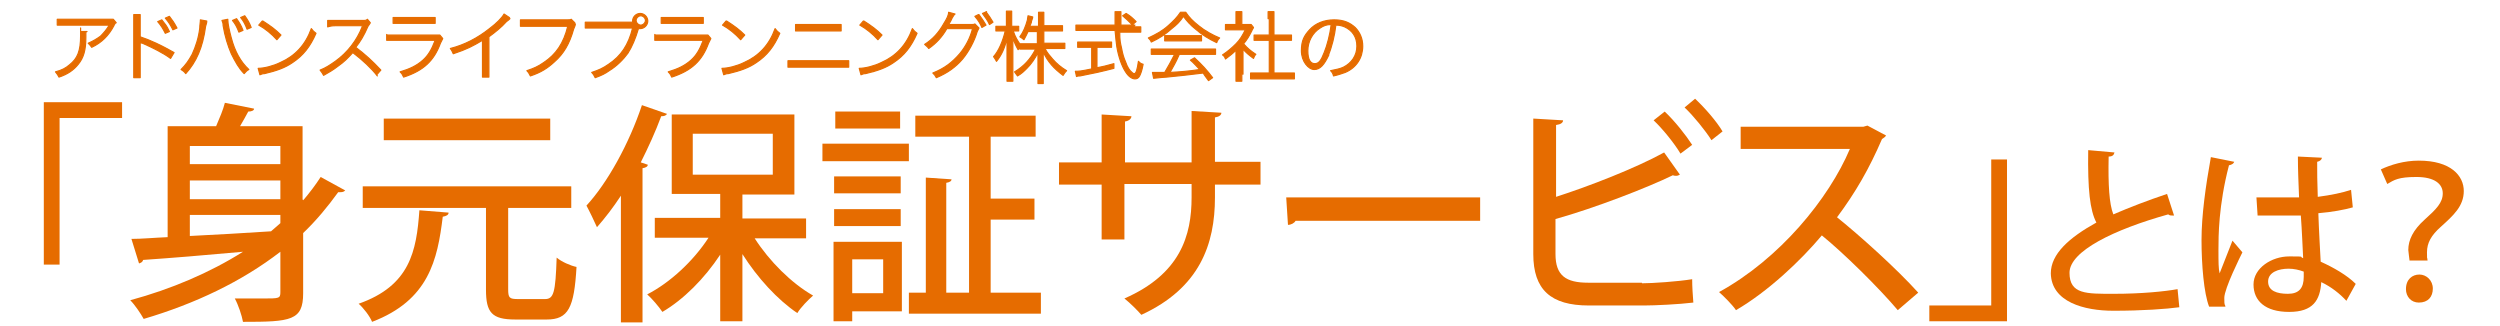
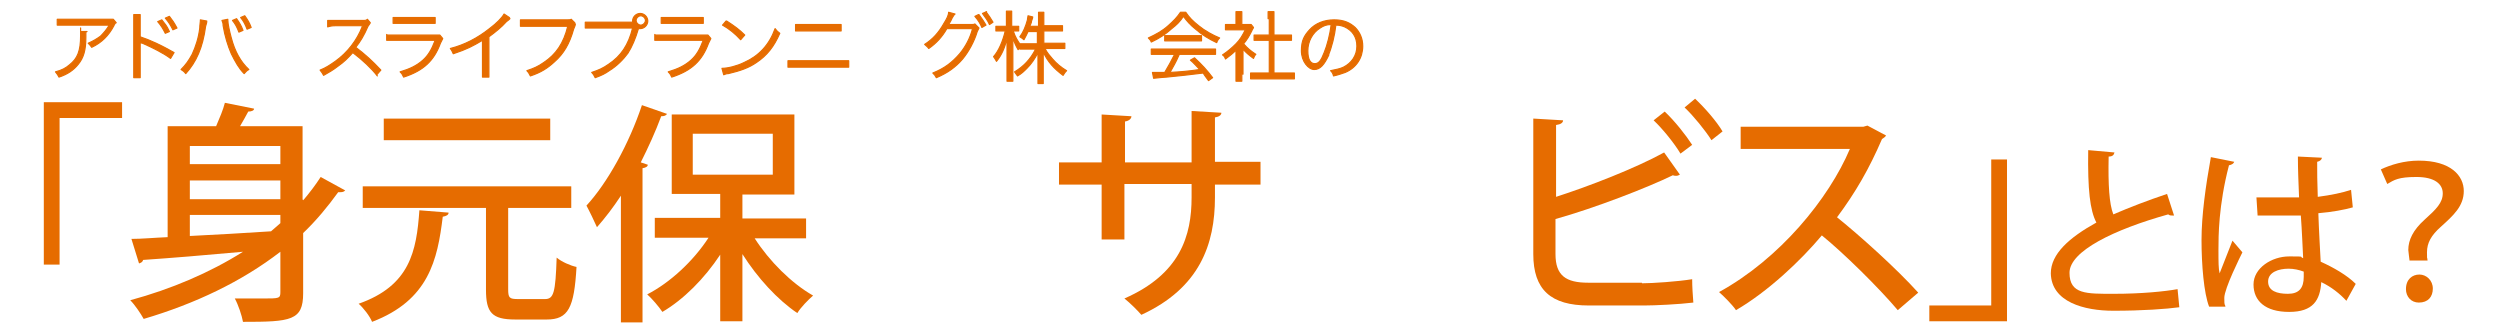
<svg xmlns="http://www.w3.org/2000/svg" id="_レイヤー_1" data-name="レイヤー 1" version="1.1" viewBox="0 0 428 55.8">
  <defs>
    <style>
      .cls-1 {
        stroke-width: 0px;
      }

      .cls-1, .cls-2 {
        fill: #e66c00;
      }

      .cls-2 {
        stroke: #e66c00;
        stroke-linecap: round;
        stroke-linejoin: round;
        stroke-width: .2px;
      }
    </style>
  </defs>
  <path class="cls-1" d="M7.5,45.3v-27.8h13.4v2.7h-10.7v25.1s-2.7,0-2.7,0Z" />
  <path class="cls-1" d="M51.9,34.3c1.1-1.3,2.1-2.6,3-4l4.2,2.3c-.2.2-.4.3-.8.3h-.4c-1.8,2.5-3.8,4.9-6,7v10.3c0,4.7-2.1,4.9-10.3,4.9-.2-1.1-.8-2.9-1.4-4,1.7,0,3.5,0,4.8,0,2.8,0,3,0,3-1.1v-6.9c-6.6,5.1-14.6,8.9-23.4,11.5-.5-.9-1.5-2.4-2.3-3.2,7-1.9,13.6-4.7,19.3-8.3-6.5.6-12.7,1.1-17.1,1.4-.1.4-.4.5-.7.6l-1.3-4.2c1.8,0,3.8-.2,6.2-.3v-19h8.3c.6-1.4,1.2-2.8,1.5-4l5,1c0,.3-.4.5-1,.5-.4.8-.9,1.6-1.4,2.5h10.7v12.6h.1ZM48,25h-15.5v3.1h15.5v-3.1ZM48,34.1v-3.2h-15.5v3.2h15.5ZM32.5,36.9v3.5c4.3-.2,9.2-.5,13.9-.8.5-.4,1-.9,1.6-1.4v-1.4h-15.5Z" />
  <path class="cls-1" d="M76.8,36.4c0,.4-.4.6-1,.7-.9,7.4-2.4,14.3-12.1,18-.4-1-1.5-2.4-2.3-3.1,8.8-3.1,9.9-9,10.4-16l5,.4ZM87,49.5c0,1.5.2,1.7,1.7,1.7h4.6c1.5,0,1.8-1.1,2-7.1.8.7,2.4,1.4,3.4,1.6-.4,7-1.4,9-5.1,9h-5.4c-4,0-5-1.2-5-5.1v-14h-21.1v-3.7h35.7v3.7h-10.8v13.9ZM94.2,20.4v3.6h-28.5v-3.7h28.5Z" />
  <path class="cls-1" d="M106.3,33.5c-1.3,2-2.7,3.8-4.1,5.4-.4-.9-1.3-2.8-1.8-3.7,3.6-3.9,7.3-10.6,9.5-17.2l4.3,1.5c-.2.3-.5.4-1,.4-1,2.7-2.2,5.3-3.5,7.9l1.2.4c0,.3-.3.5-.9.6v26.4h-3.7v-21.7ZM138.1,40.8h-8.9c2.5,3.9,6.3,7.7,10,9.8-.8.7-2.1,2-2.7,3-3.4-2.3-6.8-6-9.4-10.1v11.5h-3.8v-11.4c-2.7,4.1-6.3,7.7-9.9,9.8-.6-.9-1.8-2.3-2.6-3,3.9-2,7.9-5.7,10.5-9.7h-9.2v-3.4h11.2v-4.1h-8.3v-13.6h21v13.7h-8.9v4.1h10.9v3.4h.1ZM118.6,22.9v7h13.7v-7h-13.7Z" />
-   <path class="cls-1" d="M140.8,27.6v-3h14.8v3h-14.8ZM154.4,41.4v11.9h-8.5v1.7h-3.2v-13.6h11.7ZM154.2,30.2v2.9h-11.4v-2.9s11.4,0,11.4,0ZM142.8,38.7v-2.9h11.4v2.9h-11.4ZM154.1,19.1v2.9h-11.1v-2.9h11.1ZM151.2,44.4h-5.3v5.8h5.3v-5.8ZM169.8,50.1h8.4v3.6h-22.6v-3.6h2.9v-19.7l4.4.3c0,.3-.3.5-.9.6v18.8h3.9v-26.7h-9.2v-3.6h20.6v3.6h-7.7v10.6h7.5v3.6h-7.5v12.5h.2Z" />
  <path class="cls-1" d="M215.8,31.6h-7.8v2.2c0,8-2.6,15.5-12.6,20.1-.7-.8-1.9-2-2.9-2.8,9.6-4.2,11.5-10.8,11.5-17.3v-2.3h-11.5v9.5h-3.9v-9.4h-7.3v-3.8h7.3v-8.2l5.1.3c0,.4-.4.8-1.1.9v7h11.4v-8.8l5.1.3c0,.4-.4.7-1.1.8v7.6h7.8v3.9Z" />
-   <path class="cls-1" d="M220.2,33.8h33.2v4h-31.6c-.2.4-.8.7-1.3.7l-.3-4.7Z" />
  <path class="cls-1" d="M281.1,48.5c1.8,0,6.2-.3,8.6-.7,0,1.3.1,2.7.2,4-2.4.3-6.6.5-8.4.5h-9.5c-6.5,0-9.5-2.7-9.5-8.8v-23.2l5.1.3c0,.4-.4.7-1.2.8v12.3c5.6-1.8,13.6-4.9,18.5-7.6l2.7,3.8c-.2.1-.4.2-.6.2s-.4,0-.6-.1c-4.3,2.1-13.3,5.6-20.1,7.5v6c0,3.7,1.8,4.9,5.6,4.9h9.2ZM285,19.1c1.7,1.6,3.6,4,4.7,5.7l-2,1.5c-1-1.7-3.1-4.3-4.6-5.7l1.9-1.5ZM290.2,16.9c1.7,1.6,3.7,3.9,4.7,5.6l-1.9,1.5c-1-1.6-3.1-4.2-4.6-5.6l1.8-1.5Z" />
  <path class="cls-1" d="M322.9,23.2c-.2.3-.4.4-.7.6-2.2,5.1-4.5,9.1-7.7,13.4,4.1,3.3,10.3,8.9,13.9,12.9l-3.5,3c-3.3-3.9-9.3-9.8-13-12.8-3.6,4.3-9.2,9.6-14.7,12.8-.6-.9-2-2.3-2.9-3.1,10.4-5.7,18.8-16,22.4-24.5h-18.7v-3.8h21l.7-.2,3.2,1.7Z" />
  <path class="cls-1" d="M343.6,27.2v27.8h-13.3v-2.7h10.6v-25h2.7Z" />
  <path class="cls-1" d="M372.2,36.9h-.3c-.2,0-.5,0-.7-.2-9.3,2.6-16.9,6.3-16.9,10s2.9,3.6,7.6,3.6,8.7-.4,10.9-.8l.3,3.1c-2.2.3-6.3.6-11.3.6s-10.6-1.5-10.7-6.4c0-3.3,3.1-6.1,7.8-8.7-1.1-2.1-1.5-5.6-1.4-12.4l4.5.4c-.1.4-.3.7-1,.7-.1,4.9.1,8.1.8,9.9,2.8-1.2,5.9-2.4,9.2-3.5l1.2,3.7Z" />
  <path class="cls-1" d="M378.2,52.5c-.9-2.3-1.3-7.2-1.3-11.4s.7-9.2,1.6-14.2l4,.8c-.1.3-.4.5-.9.6-1.8,6.9-1.8,12.2-1.8,14.4s0,3.3.2,4.1c.6-1.5,1.7-4.3,2.2-5.6l1.7,2c-.3.6-3.1,6.2-3.1,7.8s.1.9.2,1.5h-2.8ZM386.3,33.8c1.3,0,5.9,0,7.3,0-.1-2.5-.2-4.7-.2-7l4.1.2c0,.3-.3.6-.8.7,0,1.8,0,3.3.1,6,2.3-.3,4.2-.7,5.7-1.2l.3,3c-1.4.4-3.5.8-5.9,1,.1,3.1.3,6.3.4,8.3,2.2,1,4.5,2.3,6,3.8l-1.6,2.9c-1.1-1.2-2.6-2.4-4.3-3.2-.2,3.1-1.4,5.1-5.5,5.1s-6.1-1.9-6.1-4.7,3.1-4.8,6.1-4.8,1.6,0,2.4.3c-.1-1.8-.2-4.7-.4-7.3-.9,0-2.1,0-2.9,0h-4.5l-.2-3.1ZM394.4,46.5c-.8-.3-1.7-.5-2.6-.5-1.7,0-3.5.6-3.5,2.2s1.5,2.1,3.4,2.1,2.7-1,2.7-2.9v-.9Z" />
  <path class="cls-1" d="M412.5,44.5c0-.2-.2-1.4-.2-1.7,0-1.7.8-3.4,2.8-5.2s3.1-2.9,3.1-4.5-1.4-2.8-4.5-2.8-3.8.5-5,1.2l-1.1-2.5c1.7-.8,4-1.5,6.5-1.5,5.5,0,7.7,2.6,7.7,5.2s-1.8,4.2-3.9,6.1c-1.7,1.5-2.4,2.8-2.4,4.4s0,.4.1,1.4h-3.1ZM411.9,49.5c0-1.7,1.1-2.5,2.3-2.5s2.3,1,2.3,2.4-.8,2.4-2.4,2.4c-1.3,0-2.2-1-2.2-2.3Z" />
  <g>
    <path class="cls-2" d="M14.7,5.5q0,.2,0,.9c0,2.2-.4,3.5-1.3,4.6-.8,1-1.8,1.7-3.3,2.2-.2-.4-.3-.5-.6-.9,1.1-.3,1.7-.6,2.4-1.2,1.4-1.1,1.9-2.4,1.9-5s0-.5,0-.7h1.1ZM19.8,3.9c-.1.2-.2.2-.3.5-.9,1.7-2.1,2.9-3.8,3.7-.2-.3-.3-.4-.6-.7.9-.4,1.4-.7,2.1-1.2.6-.6,1.1-1.2,1.5-1.9h-7.4c-.7,0-1.1,0-1.5,0v-1c.4,0,.8,0,1.5,0h7q.9,0,1.1,0l.5.6Z" />
    <path class="cls-2" d="M22.9,13.2c0-.4,0-.7,0-1.4V3.8c0-.7,0-1,0-1.3h1.1c0,.3,0,.6,0,1.4v2.4c2,.7,3.5,1.4,5.8,2.7l-.6,1c-1.2-.9-3-1.8-4.8-2.6-.2,0-.3-.1-.4-.2h0c0,.3,0,.5,0,.8v3.9c0,.7,0,1,0,1.4h-1.1ZM27.7,3.4c.6.8.8.9,1.3,2l-.7.3c-.4-.8-.7-1.3-1.3-2l.7-.3ZM29,2.8c.6.8.7.9,1.3,2l-.7.3c-.4-.8-.7-1.3-1.3-2l.7-.3Z" />
    <path class="cls-2" d="M35.4,3.6c0,.2,0,.3-.2.9-.5,3.7-1.6,6.1-3.4,8.1-.3-.4-.5-.5-.8-.7.8-.8,1.3-1.5,1.9-2.6.6-1.3,1.1-2.8,1.3-4.5,0-.5.1-1,.1-1.2s0-.1,0-.2l1.1.2ZM39,3.4c0,.7.3,2,.6,3.1.6,2.3,1.6,4.1,3,5.4-.4.2-.5.4-.8.7-.9-.9-1.5-2-2.2-3.4-.6-1.4-1.1-3-1.4-4.8,0-.5-.1-.6-.2-.9l1-.2ZM40.5,3.2c.5.7.8,1.2,1.1,2l-.7.3c-.3-.8-.6-1.4-1.1-2l.7-.3ZM41.9,2.7c.5.7.8,1.2,1.1,2l-.7.3c-.3-.8-.6-1.4-1.1-2l.7-.3Z" />
-     <path class="cls-2" d="M44.2,11.7c1,0,2.6-.4,3.8-1,2.5-1.1,4.3-3,5.3-5.8.3.4.4.5.8.8-1,2.3-2.2,3.8-4,5-1.3.9-2.7,1.4-4.8,1.9-.4,0-.5.1-.8.2l-.3-1.1ZM45,3.6c1.4.9,2.2,1.5,3.1,2.4l-.7.8c-.9-1-2-1.9-3.1-2.5l.6-.7Z" />
    <path class="cls-2" d="M64.6,13c-1-1.3-2.5-2.7-4.2-4-.9,1-1.5,1.6-2.5,2.3-.9.7-1.6,1.1-2.5,1.6-.2-.4-.3-.5-.6-.9,1-.4,1.6-.8,2.6-1.5,2.1-1.5,3.7-3.6,4.6-5.9,0,0,0,0,0-.2,0,0,0,0,0,0-.1,0-.2,0-.3,0h-4.3c-.6,0-1,.1-1.3.2v-1.1c.3,0,.6,0,1,0h5c.5,0,.6,0,.8-.2l.5.6c-.1.2-.2.3-.4.6-.7,1.6-1.3,2.6-2.1,3.6,1.7,1.3,2.8,2.3,4.3,3.9l-.7.8Z" />
    <path class="cls-2" d="M66.3,6c.5,0,.7,0,1.5,0h6.7c.5,0,.6,0,.8,0l.5.6c-.1.2-.1.2-.4.8-1.1,3-2.9,4.7-6.3,5.8-.2-.4-.2-.5-.6-.9,1.7-.5,2.9-1.1,3.9-2,.9-.8,1.5-1.8,2.1-3.4h-6.8c-.7,0-1.1,0-1.5,0v-1ZM67.4,3c.4,0,.6,0,1.4,0h4.3c.7,0,1,0,1.4,0v1c-.4,0-.7,0-1.4,0h-4.4c-.7,0-1,0-1.4,0v-1Z" />
    <path class="cls-2" d="M87.3,3.2c-.2.2-.2.2-.6.5-.8.9-1.9,1.8-3,2.6v5.5c0,.7,0,1,0,1.4h-1.1c0-.3,0-.6,0-1.4v-4.9c-1.7,1-2.6,1.5-5,2.3-.2-.4-.2-.5-.5-.9,2.4-.6,4.7-1.8,6.7-3.4,1.2-.9,2.1-1.8,2.5-2.5l.9.6Z" />
    <path class="cls-2" d="M98.5,4.2q0,.1-.3.8c-.7,2.5-1.7,4.2-3.3,5.6-1.2,1.1-2.3,1.8-4.1,2.4-.2-.4-.3-.6-.6-.9,1.2-.4,1.9-.7,2.9-1.4,2.1-1.4,3.4-3.3,4.1-6.2h-6.6c-.7,0-1,0-1.5,0v-1.1c.5,0,.8,0,1.5,0h6.4c.5,0,.6,0,.8-.1l.6.6Z" />
    <path class="cls-2" d="M108.3,3.8c0-.1,0-.2,0-.2,0-.7.6-1.3,1.3-1.3s1.3.6,1.3,1.3-.6,1.3-1.3,1.3-.2,0-.3,0c-.5,1.7-1.1,3.1-1.8,4.2-.8,1.1-1.9,2.2-3.2,3-.7.5-1.3.8-2.4,1.2-.2-.4-.3-.6-.6-.9,1.2-.4,1.9-.7,2.9-1.4,2.1-1.4,3.4-3.3,4.1-6.2h-6.6c-.7,0-1,0-1.5,0v-1c.5,0,.8,0,1.5,0h6.6ZM108.9,3.5c0,.4.4.8.8.8s.8-.4.8-.8-.4-.8-.8-.8-.8.4-.8.8Z" />
    <path class="cls-2" d="M112.2,6c.5,0,.7,0,1.5,0h6.7c.5,0,.6,0,.8,0l.5.6c-.1.2-.1.2-.4.8-1.1,3-2.9,4.7-6.3,5.8-.2-.4-.2-.5-.6-.9,1.7-.5,2.9-1.1,3.9-2,.9-.8,1.5-1.8,2.1-3.4h-6.8c-.7,0-1.1,0-1.5,0v-1ZM113.3,3c.4,0,.6,0,1.4,0h4.3c.7,0,1,0,1.4,0v1c-.4,0-.7,0-1.4,0h-4.4c-.7,0-1,0-1.4,0v-1Z" />
    <path class="cls-2" d="M123.6,11.7c1,0,2.6-.4,3.8-1,2.5-1.1,4.3-3,5.3-5.8.3.4.4.5.8.8-1,2.3-2.2,3.8-4,5-1.3.9-2.7,1.4-4.8,1.9-.4,0-.5.1-.8.2l-.3-1.1ZM124.4,3.6c1.4.9,2.2,1.5,3.1,2.4l-.7.8c-.9-1-2-1.9-3.1-2.5l.6-.7Z" />
    <path class="cls-2" d="M134.9,10.4c.5,0,.7,0,1.5,0h7.4c.8,0,1,0,1.5,0v1.1c-.4,0-.8,0-1.5,0h-7.4c-.7,0-1.1,0-1.5,0v-1.1ZM136.2,4.2c.4,0,.7,0,1.4,0h5c.7,0,1,0,1.4,0v1.1c-.4,0-.7,0-1.4,0h-5c-.6,0-1,0-1.4,0v-1.1Z" />
-     <path class="cls-2" d="M147.1,11.7c1,0,2.6-.4,3.8-1,2.5-1.1,4.3-3,5.3-5.8.3.4.4.5.8.8-1,2.3-2.2,3.8-4,5-1.3.9-2.7,1.4-4.8,1.9-.4,0-.5.1-.8.2l-.3-1.1ZM147.9,3.6c1.4.9,2.2,1.5,3.1,2.4l-.7.8c-.9-1-2-1.9-3.1-2.5l.6-.7Z" />
    <path class="cls-2" d="M163.3,2.6q-.1.2-.3.5c-.3.7-.5.9-.6,1.1.1,0,.2,0,.5,0h3.3c.5,0,.5,0,.7-.1l.7.7c-.1.2-.1.2-.3.6-.5,1.7-1.5,3.5-2.5,4.7-1.2,1.4-2.6,2.4-4.5,3.2-.2-.4-.3-.5-.6-.8,2-.8,3.3-1.8,4.6-3.3,1-1.2,1.8-2.7,2.2-4.3h-4.4c-.8,1.4-1.8,2.5-3.1,3.4-.2-.3-.4-.4-.7-.7,1.4-.9,2.4-2,3.3-3.6.5-.8.8-1.4.8-1.9l1.1.3ZM167.6,2.5c.5.7.8,1.1,1.2,1.8l-.7.4c-.3-.7-.6-1.2-1.2-1.9l.6-.3ZM168.8,2c.5.7.8,1.1,1.2,1.8l-.6.4c-.3-.7-.7-1.2-1.2-1.9l.7-.3Z" />
    <path class="cls-2" d="M173.5,5.4c.3.9.7,1.6,1.3,2.4-.2.2-.3.5-.5.7-.4-.7-.6-1.1-.9-2.1q0,1,0,2.1v3.9c0,.7,0,1.1,0,1.5h-1c0-.4,0-.8,0-1.5v-3.7c0-.7,0-1.2,0-2.1-.4,1.6-.9,2.8-1.8,3.9-.2-.4-.3-.5-.5-.8.9-1,1.6-2.7,2-4.4h-.7c-.4,0-.7,0-.9,0v-.8c.2,0,.5,0,.9,0h.9v-1.3c0-.7,0-1.1,0-1.3h.9c0,.3,0,.7,0,1.3v1.3h.4c.4,0,.6,0,.8,0v.8c-.2,0-.5,0-.8,0h-.4ZM176.1,5.2c-.3.7-.5,1-.8,1.6-.2-.2-.4-.3-.7-.5.6-.8,1-1.8,1.3-2.9,0-.3.1-.5.1-.7l.8.2c0,.1,0,.2-.2.7,0,.3-.2.6-.3.9h1.5v-1.2c0-.5,0-.8,0-1.2h.9c0,.3,0,.6,0,1.1v1.2h1.9c.6,0,.9,0,1.3,0v.9c-.3,0-.7,0-1.3,0h-1.9v2.1h2.3c.5,0,.9,0,1.3,0v.9c-.4,0-.8,0-1.3,0h-2.1c.4.8.8,1.2,1.3,1.8.7.8,1.4,1.4,2.4,2-.3.3-.4.5-.6.8-1.6-1.2-2.6-2.3-3.4-4q0,.3,0,.7c0,.2,0,.6,0,.9v2.4c0,.6,0,1,0,1.4h-.9c0-.4,0-.8,0-1.4v-2.3c0-.1,0-.6,0-1.6-.5,1-1.1,1.9-1.9,2.7-.5.5-.9.9-1.6,1.3-.2-.3-.4-.5-.5-.7,1.5-.9,2.7-2.1,3.6-3.9h-1.4c-.5,0-.9,0-1.3,0v-.9c.4,0,.8,0,1.3,0h1.7v-2.1h-1.8Z" />
-     <path class="cls-2" d="M194,4.6c.6,0,.9,0,1.3,0v.9c-.4,0-.8,0-1.3,0h-2.3c0,1.5.1,1.8.3,2.7.2,1.1.4,1.7.7,2.4.3.9.7,1.5,1.1,1.8.2.2.3.2.4.2.3,0,.5-.7.7-2.1.3.3.4.4.8.5-.2,1.1-.4,1.6-.6,2-.2.4-.5.5-.8.5-.5,0-1.1-.4-1.6-1.2-.6-.9-1.2-2.5-1.5-4.3-.1-.8-.2-1.5-.3-2.8h-5.4c-.5,0-.9,0-1.3,0v-.9c.4,0,.8,0,1.3,0h5.4q0-.4,0-1.3t0-1h1c0,.3,0,.7,0,1.2s0,.5,0,1.1h2.4ZM185.7,8.1c-.5,0-.8,0-1.2,0v-.9c.3,0,.6,0,1.2,0h3.4c.6,0,.8,0,1.2,0v.9c-.3,0-.7,0-1.2,0h-1.3v3.5c1-.2,1.5-.3,2.9-.7v.8c-1.9.5-3.7.9-5.8,1.3-.2,0-.4,0-.6.1l-.2-.9c.6,0,.9,0,2.8-.4v-3.7h-1.2ZM193.8,4.2c-.6-.6-.9-.9-1.6-1.5l.6-.4c.8.5,1.1.8,1.7,1.4l-.6.5Z" />
    <path class="cls-2" d="M203,2.1c.6.9,1.2,1.5,2.2,2.3,1.1.9,2.4,1.6,3.6,2.1-.3.3-.4.5-.5.8-1.3-.6-2.6-1.4-3.6-2.3-.9-.7-1.5-1.4-2.1-2.2-.6.9-1.1,1.4-2,2.1-1.1,1-2.2,1.7-3.5,2.3-.1-.3-.3-.5-.5-.7,1.3-.6,2.4-1.2,3.4-2.1.9-.8,1.5-1.4,2.1-2.3h.9ZM198.6,9.3c-.6,0-1.1,0-1.5,0v-.9c.4,0,.8,0,1.5,0h8c.7,0,1.1,0,1.5,0v.9c-.4,0-.8,0-1.5,0h-4.7c-.7,1.6-1,2-1.6,3.1,1.8-.1,3.1-.2,5.1-.5-.8-.8-1-1.1-1.6-1.6l.7-.4c1.3,1.2,2.2,2.2,3.1,3.4l-.7.5c-.5-.7-.7-.9-.9-1.3-2.3.3-4.3.5-6.3.7-1.6.1-1.9.2-2.2.2l-.2-1c.2,0,.5,0,.7,0s.2,0,1.4,0c.7-1.2,1.1-1.9,1.7-3.1h-2.4ZM199.4,6.1c.3,0,.5,0,1,0h4.2c.5,0,.8,0,1.1,0v.9c-.3,0-.6,0-1.1,0h-4.2c-.4,0-.8,0-1,0v-.9Z" />
    <path class="cls-2" d="M212.6,12.6c0,.5,0,.9,0,1.3h-1c0-.4,0-.7,0-1.3v-4c-.6.6-1,.9-1.8,1.5-.1-.3-.2-.5-.5-.7.9-.6,1.6-1.2,2.3-1.9.7-.7,1.1-1.4,1.6-2.4h-2.4c-.4,0-.7,0-1,0v-.9c.4,0,.6,0,1,0h.8v-1.2c0-.4,0-.7,0-1h1c0,.3,0,.6,0,1v1.2h.8c.4,0,.6,0,.8,0l.4.5c0,.1-.2.3-.3.6-.4.8-.8,1.5-1.4,2.2.7.8,1.2,1.2,2.1,1.8-.2.2-.3.4-.4.7-.8-.6-1.3-1-1.8-1.6v4.3ZM217.1,3.2c0-.4,0-.7,0-1.2h1c0,.5,0,.7,0,1.2v2.8h1.7c.6,0,.9,0,1.3,0v.9c-.4,0-.8,0-1.3,0h-1.7v5.6h2.1c.7,0,1.1,0,1.4,0v1c-.4,0-.8,0-1.4,0h-4.7c-.6,0-1,0-1.4,0v-1c.3,0,.7,0,1.4,0h1.8v-5.6h-1.3c-.4,0-.9,0-1.3,0v-.9c.3,0,.7,0,1.3,0h1.3v-2.8Z" />
    <path class="cls-2" d="M227.5,9.4c-.8,1.7-1.5,2.5-2.5,2.5s-2.2-1.4-2.2-3.2.5-2.6,1.4-3.6c1-1.1,2.5-1.7,4.2-1.7s2.7.5,3.6,1.3c.8.8,1.3,1.9,1.3,3.2,0,2-1.1,3.7-3,4.5-.6.2-1.1.4-2,.6-.1-.4-.2-.6-.5-.9.9-.2,1.6-.3,2.2-.6,1.4-.7,2.3-2,2.3-3.6s-.8-2.7-2.1-3.3c-.5-.2-.9-.3-1.5-.3-.2,1.8-.7,3.8-1.3,5.2ZM226,4.8c-1.3.8-2.1,2.3-2.1,3.9s.5,2.2,1.2,2.2,1.1-.6,1.6-1.9c.5-1.2,1-3.1,1.2-4.8-.8,0-1.3.2-1.9.6Z" />
  </g>
</svg>